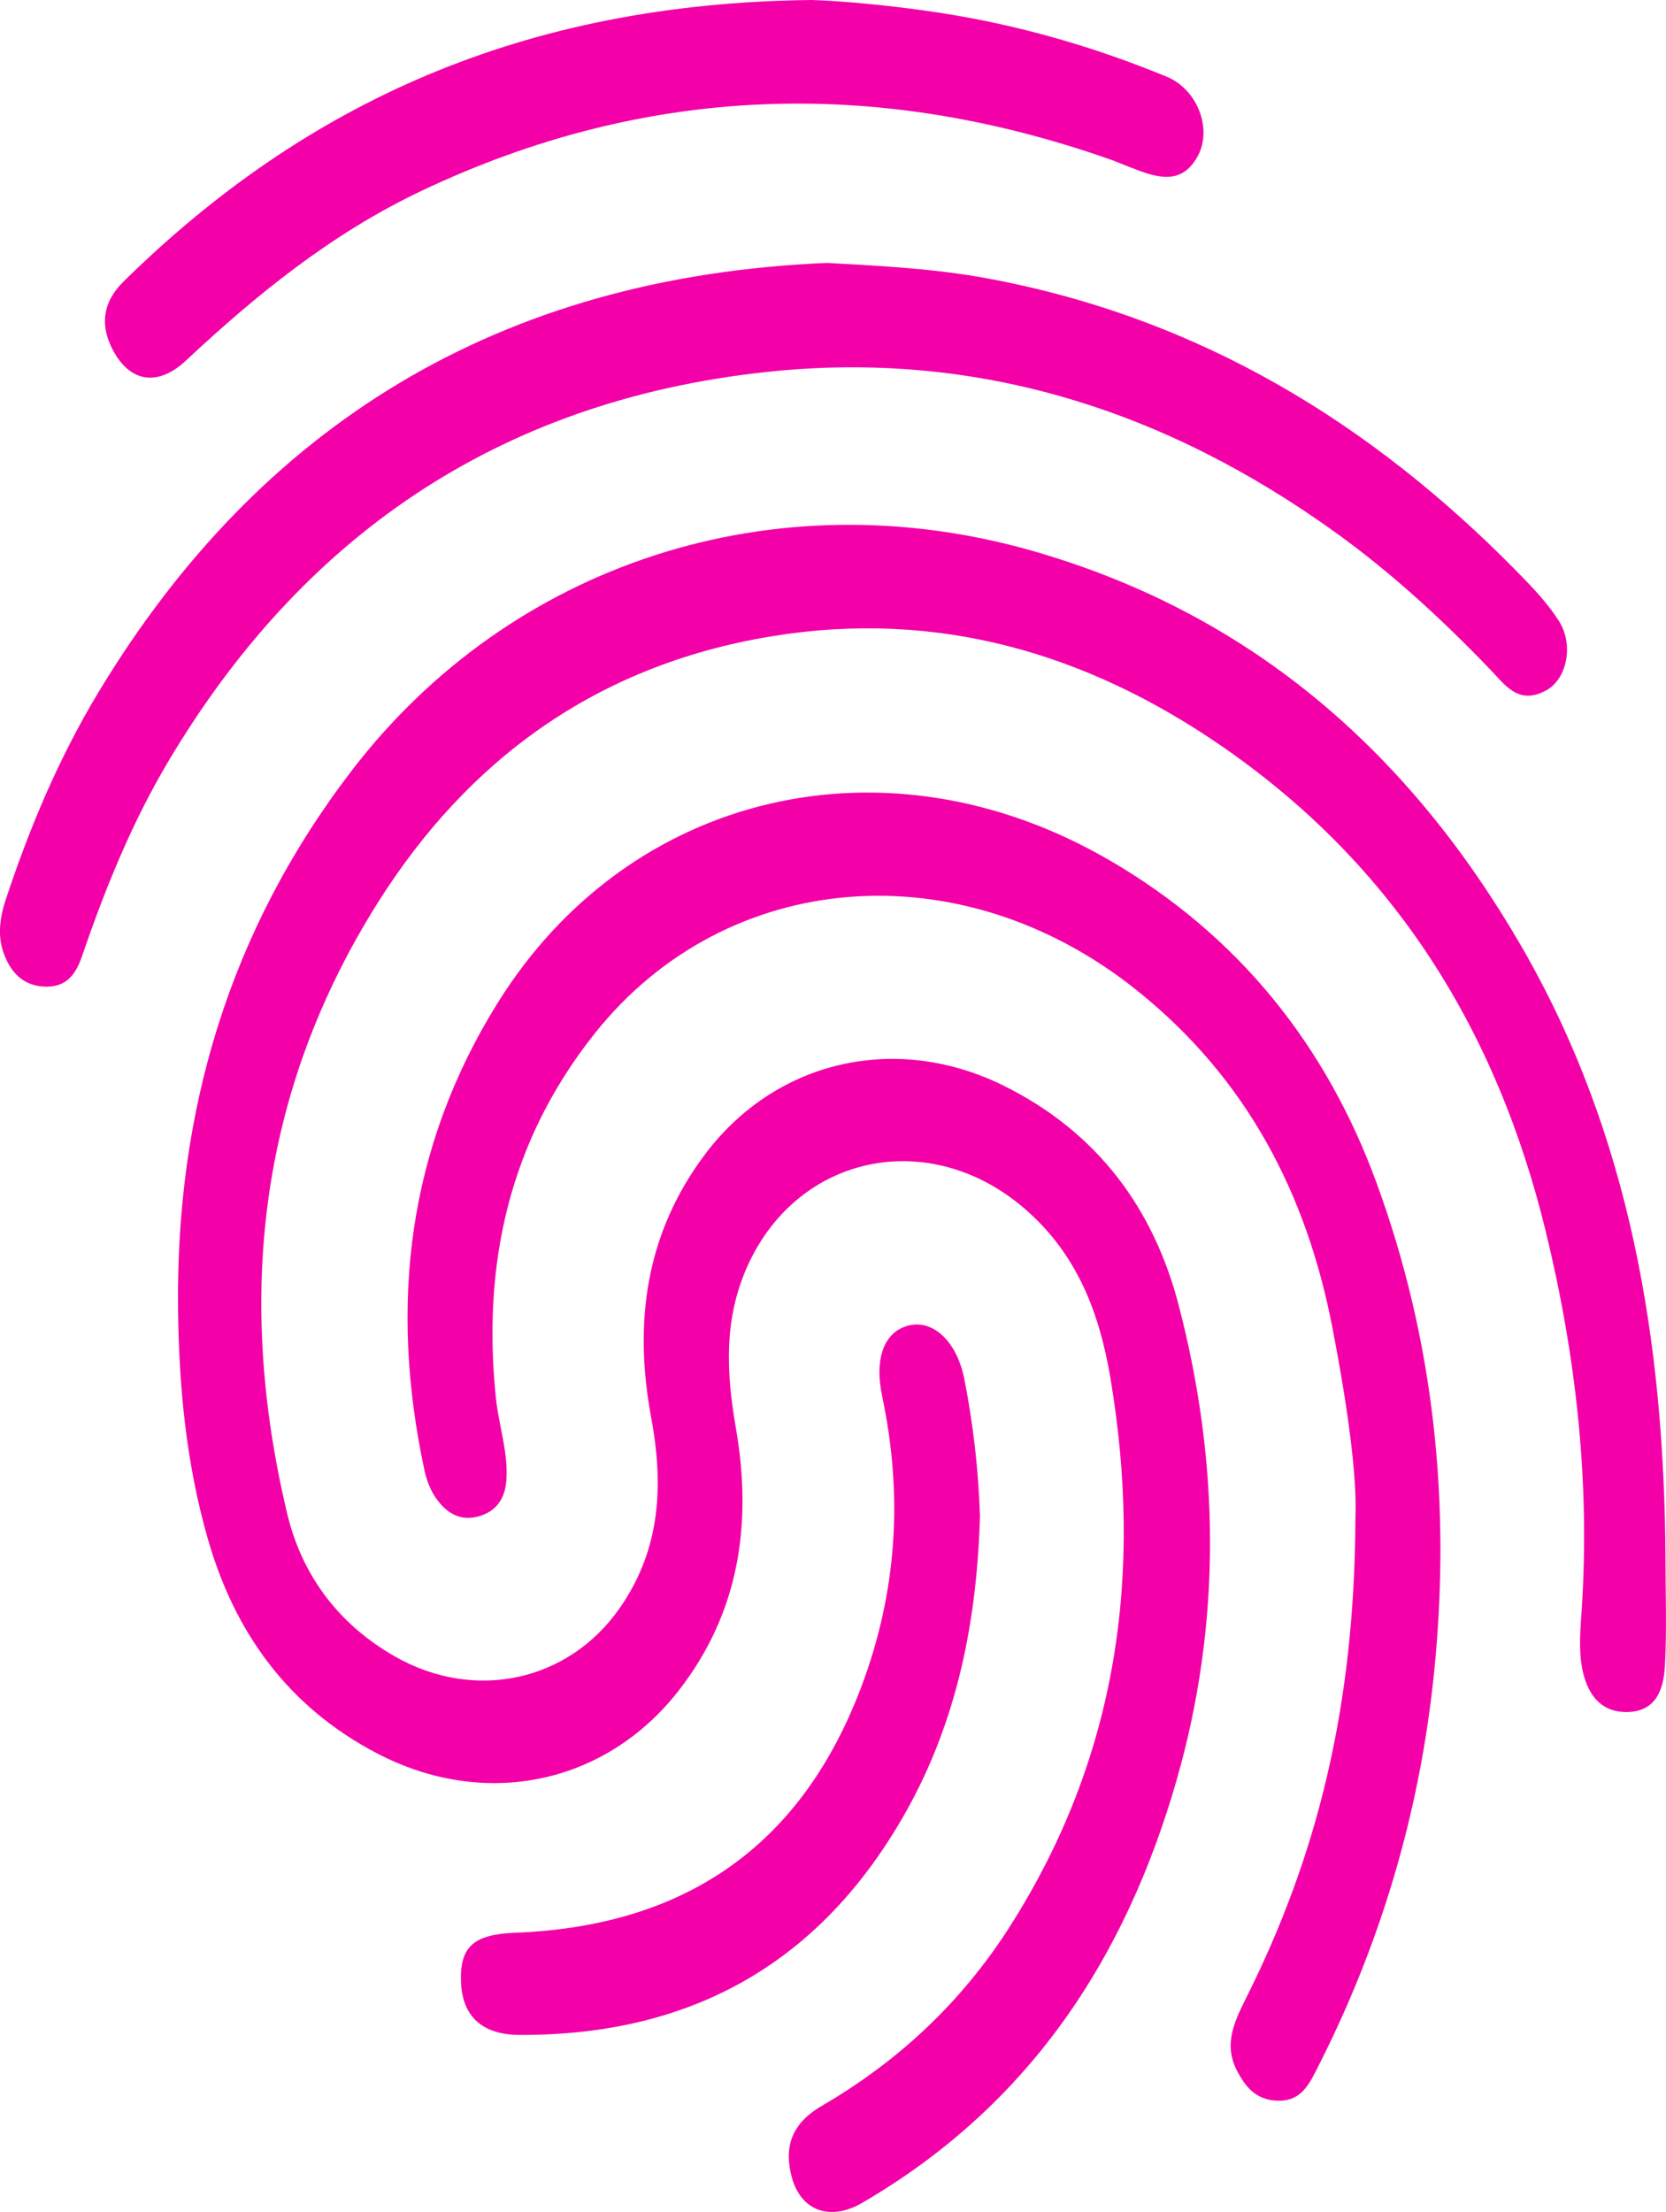
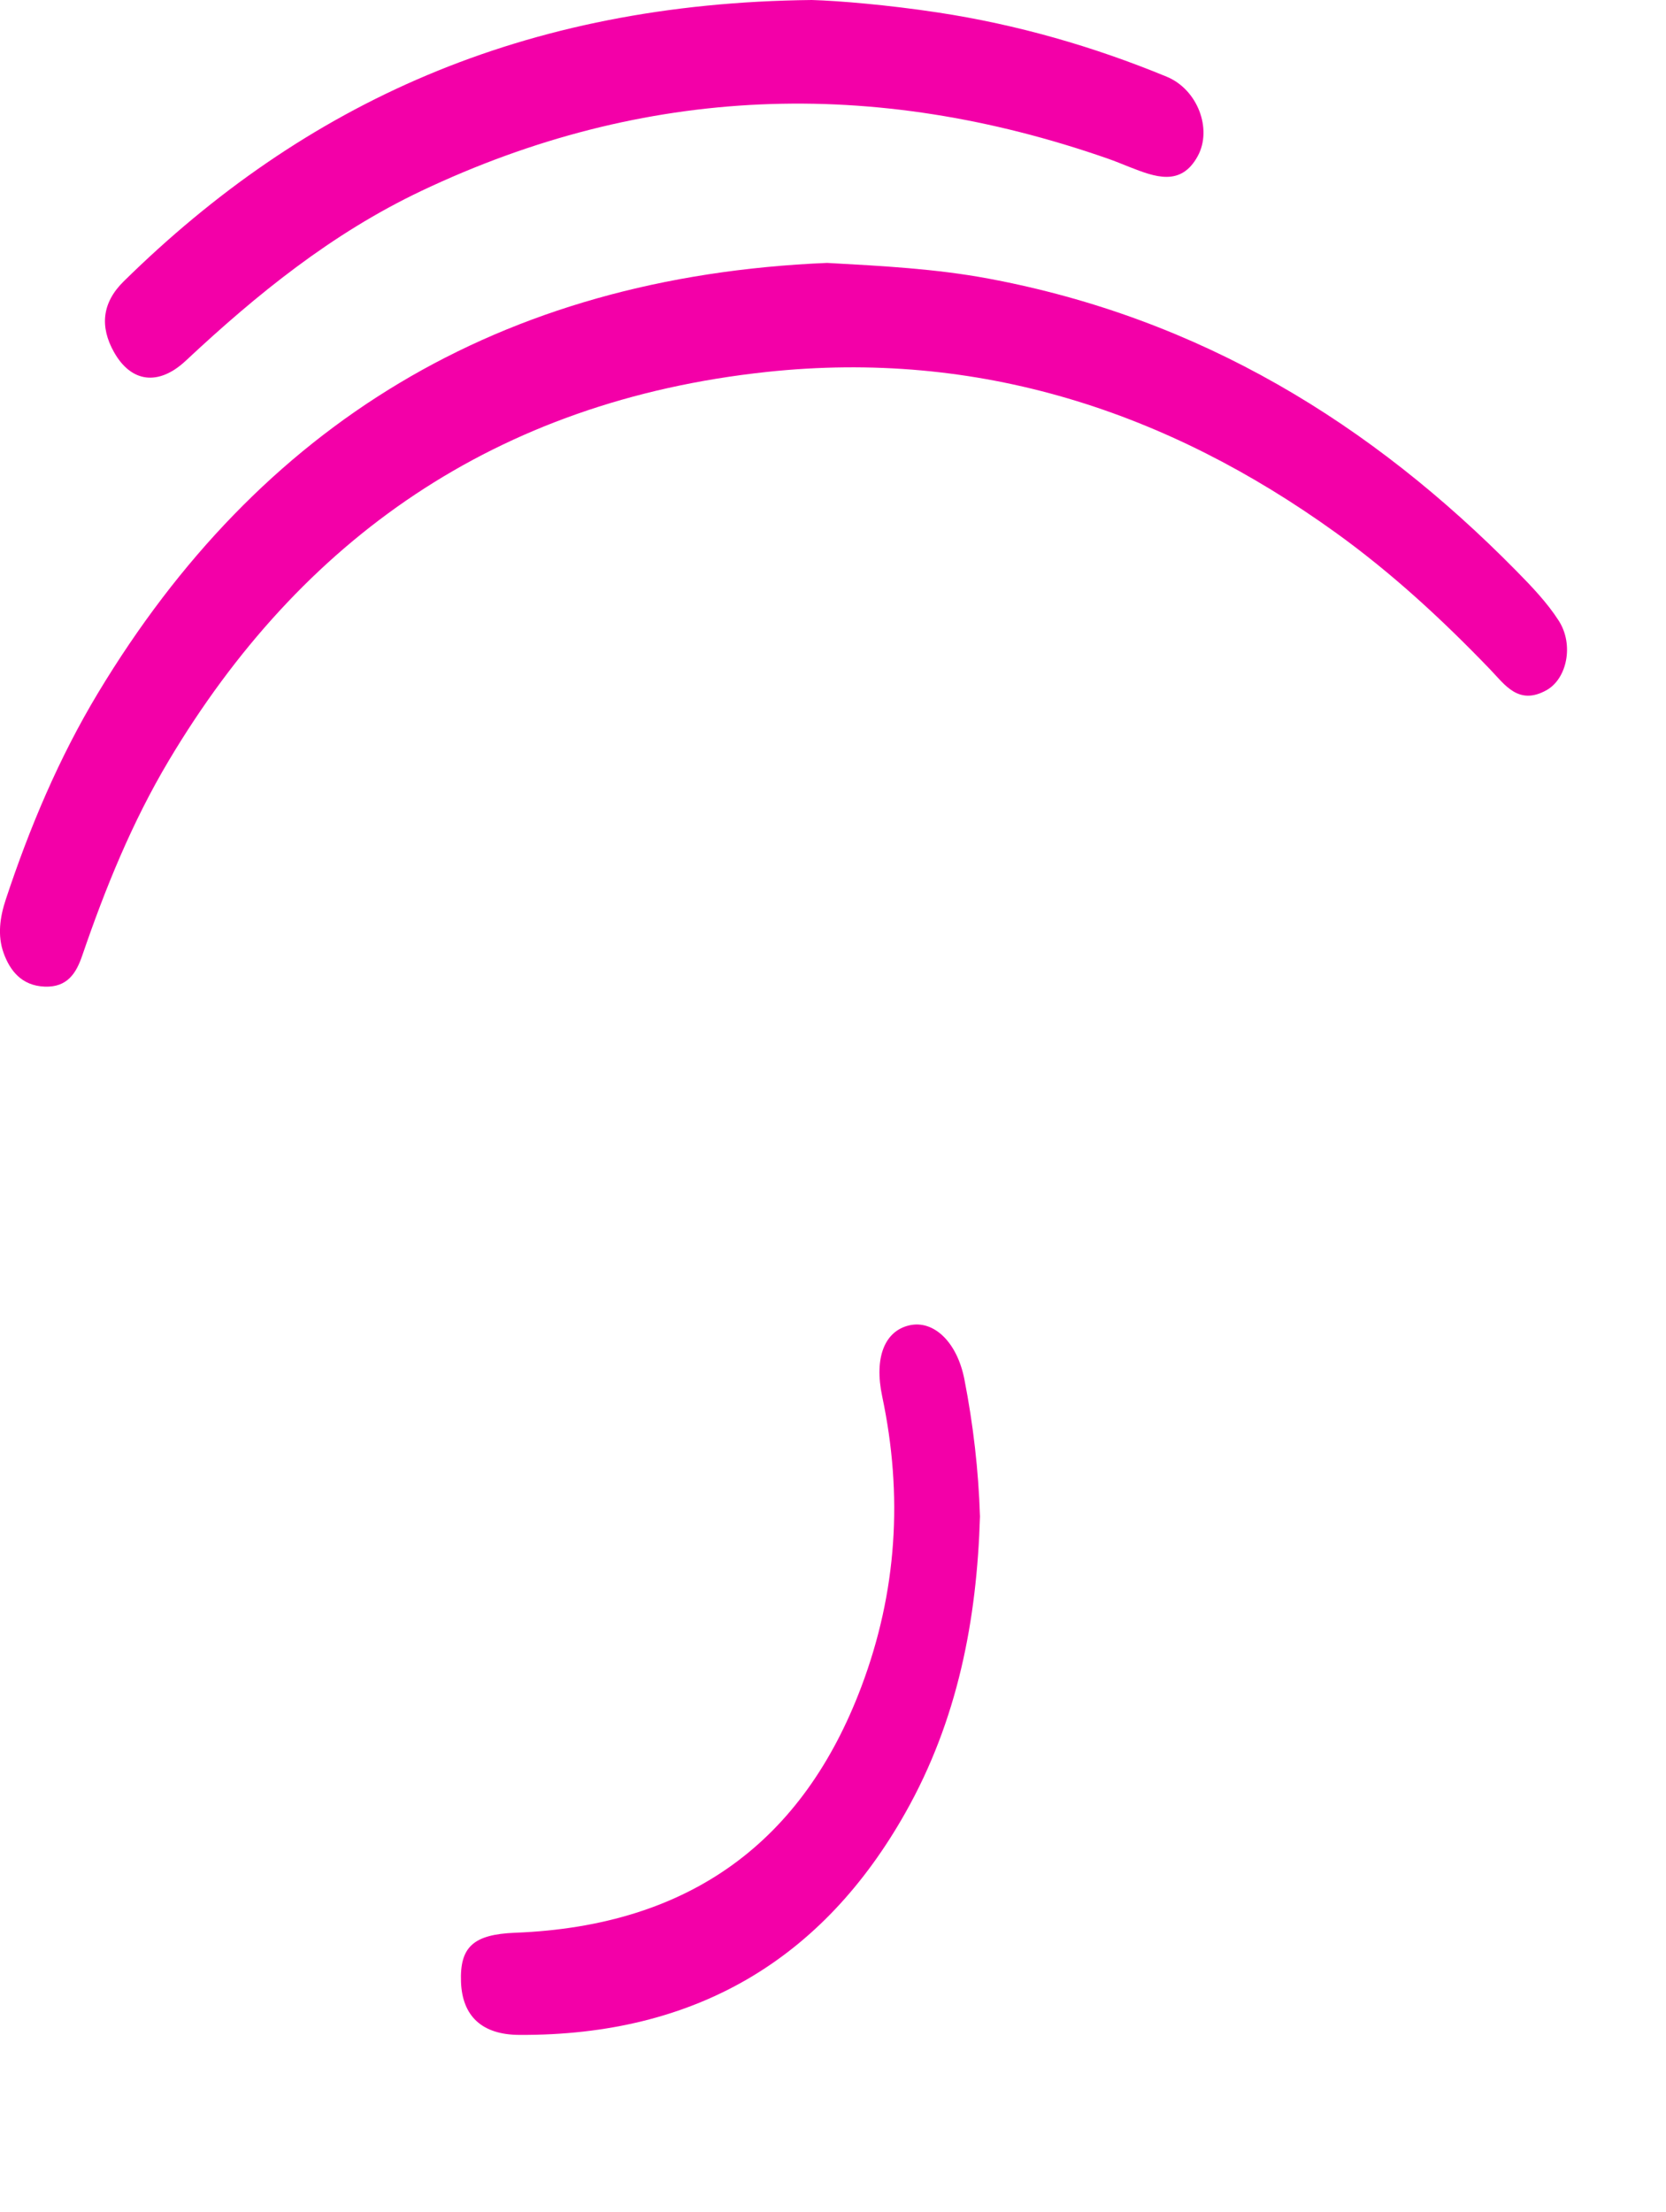
<svg xmlns="http://www.w3.org/2000/svg" width="58" height="77" viewBox="0 0 58 77" fill="none">
  <g clip-path="url(#clip0_829_2356)">
-     <path d="M57.982 54.187C57.932 46.767 56.785 39.538 52.958 32.929C49.164 26.376 43.748 21.417 35.968 19.183C26.939 16.591 17.76 19.624 12.241 26.83C7.954 32.427 6.128 38.704 6.198 45.534C6.226 48.265 6.484 50.971 7.246 53.607C8.164 56.784 9.988 59.395 13.123 61.034C16.875 62.996 21.068 62.118 23.61 58.873C25.772 56.113 26.186 52.974 25.619 49.71C25.279 47.752 25.192 45.872 26.049 44.014C27.822 40.172 32.365 39.236 35.658 42.063C37.511 43.653 38.282 45.722 38.662 47.994C39.787 54.728 38.94 61.128 35.154 67.067C33.509 69.648 31.32 71.731 28.605 73.309C27.541 73.928 27.286 74.758 27.566 75.791C27.885 76.974 28.911 77.325 30.011 76.685C35.897 73.261 39.191 68.102 40.948 62.017C42.535 56.523 42.472 50.952 41.034 45.432C40.17 42.113 38.241 39.423 34.933 37.789C31.196 35.944 27.03 36.911 24.578 40.139C22.461 42.925 22.061 46.061 22.666 49.32C23.105 51.688 23.013 53.915 21.574 55.979C19.79 58.538 16.519 59.248 13.739 57.657C11.729 56.506 10.493 54.775 9.992 52.668C8.224 45.223 8.972 38.051 13.162 31.409C16.256 26.505 20.703 23.167 26.837 22.154C32.628 21.198 37.803 22.738 42.447 25.915C48.615 30.134 52.131 35.967 53.81 42.853C54.87 47.197 55.36 51.589 55.064 56.048C55.02 56.717 54.957 57.406 55.078 58.057C55.226 58.853 55.64 59.623 56.668 59.596C57.698 59.569 57.92 58.743 57.962 57.99C58.032 56.725 57.981 55.455 57.981 54.187H57.982Z" fill="#F300A8" />
-     <path d="M38.573 29.916C30.879 25.468 21.933 27.548 17.35 34.874C14.165 39.966 13.549 45.455 14.776 51.176C14.845 51.498 14.965 51.831 15.149 52.107C15.481 52.603 15.95 52.97 16.632 52.794C17.286 52.625 17.582 52.154 17.628 51.54C17.7 50.56 17.363 49.624 17.264 48.661C16.786 44.042 17.706 39.741 20.711 35.968C25.293 30.216 33.438 29.572 39.556 34.457C43.427 37.546 45.487 41.582 46.381 46.191C46.879 48.759 47.258 51.343 47.187 52.878C47.159 59.419 45.859 64.594 43.397 69.523C42.988 70.341 42.582 71.15 43.063 72.079C43.359 72.648 43.721 73.097 44.465 73.127C45.2 73.157 45.506 72.684 45.775 72.163C48.064 67.725 49.444 63.051 49.934 58.144C50.513 52.354 49.933 46.664 47.92 41.168C46.194 36.454 43.167 32.571 38.573 29.915L38.573 29.916Z" fill="#F300A8" />
    <path d="M26.679 12.949C34.072 12.153 40.648 14.327 46.499 18.54C48.463 19.953 50.216 21.576 51.872 23.297C52.39 23.835 52.866 24.572 53.843 24.024C54.548 23.629 54.803 22.447 54.267 21.609C53.863 20.977 53.321 20.413 52.784 19.867C47.75 14.754 41.803 11.079 34.412 9.698C32.573 9.354 30.708 9.258 28.793 9.152C17.337 9.631 9.01 14.836 3.42 24.11C2.048 26.387 1.03 28.81 0.203 31.306C-0.006 31.934 -0.091 32.568 0.125 33.172C0.344 33.783 0.75 34.314 1.555 34.345C2.352 34.376 2.657 33.866 2.863 33.264C3.666 30.92 4.595 28.625 5.88 26.47C10.46 18.789 17.235 13.965 26.678 12.949L26.679 12.949Z" fill="#F300A8" />
    <path d="M6.47 12.555C8.931 10.253 11.544 8.13 14.665 6.648C22.443 2.956 30.422 2.682 38.56 5.519C38.82 5.609 39.075 5.716 39.331 5.817C40.208 6.16 41.111 6.507 41.697 5.436C42.214 4.491 41.692 3.114 40.619 2.671C38.065 1.617 35.409 0.854 32.651 0.435C30.924 0.172 29.183 0.026 28.262 -0C18.2 0.106 10.603 3.603 4.307 9.794C3.551 10.537 3.47 11.37 3.969 12.258C4.564 13.315 5.515 13.448 6.47 12.555Z" fill="#F300A8" />
    <path d="M31.515 63.112C33.342 59.881 34.009 56.394 34.117 52.787C34.066 51.179 33.882 49.589 33.574 48.014C33.318 46.706 32.497 45.941 31.656 46.136C30.806 46.333 30.424 47.243 30.713 48.611C31.44 52.048 31.233 55.416 29.984 58.724C27.972 64.055 24.075 67.043 17.934 67.28C16.465 67.337 16.007 67.787 16.049 68.987C16.091 70.182 16.779 70.829 18.073 70.836C24.258 70.868 28.659 68.167 31.515 63.112V63.112Z" fill="#F300A8" />
  </g>
  <defs>
    <clipPath id="clip0_829_2356">
      <rect width="58" height="77" fill="white" />
    </clipPath>
  </defs>
</svg>